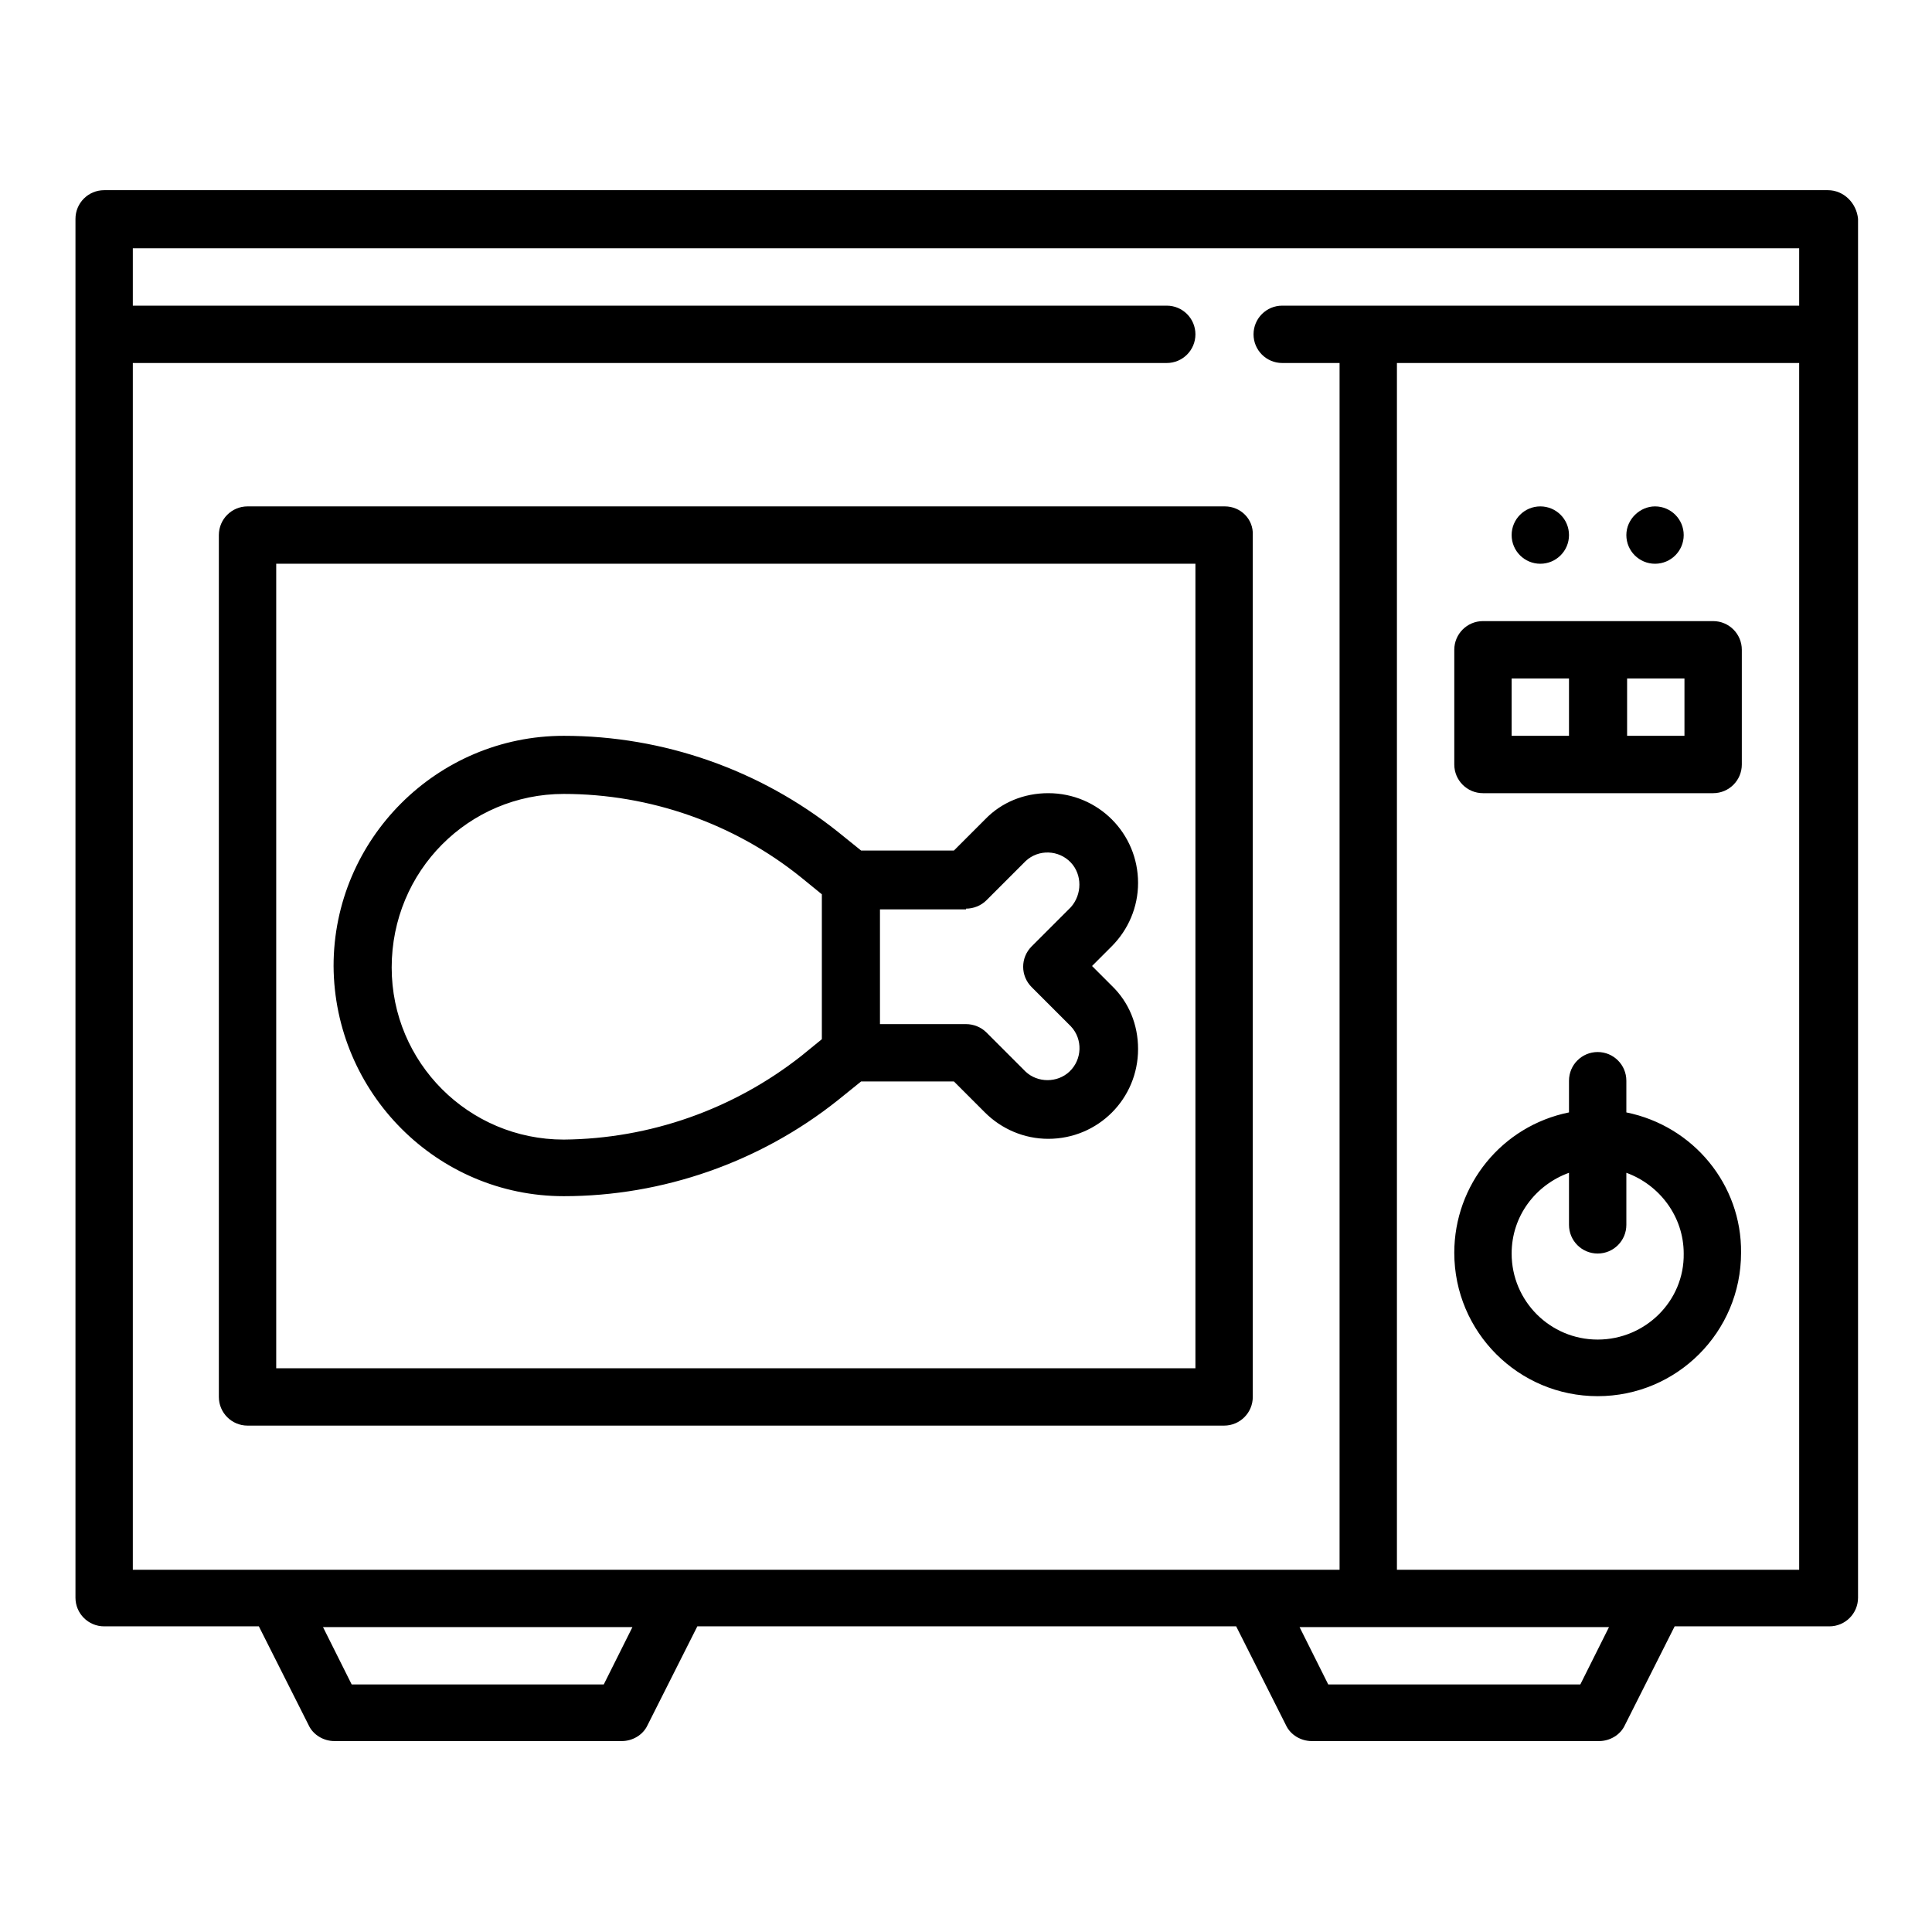
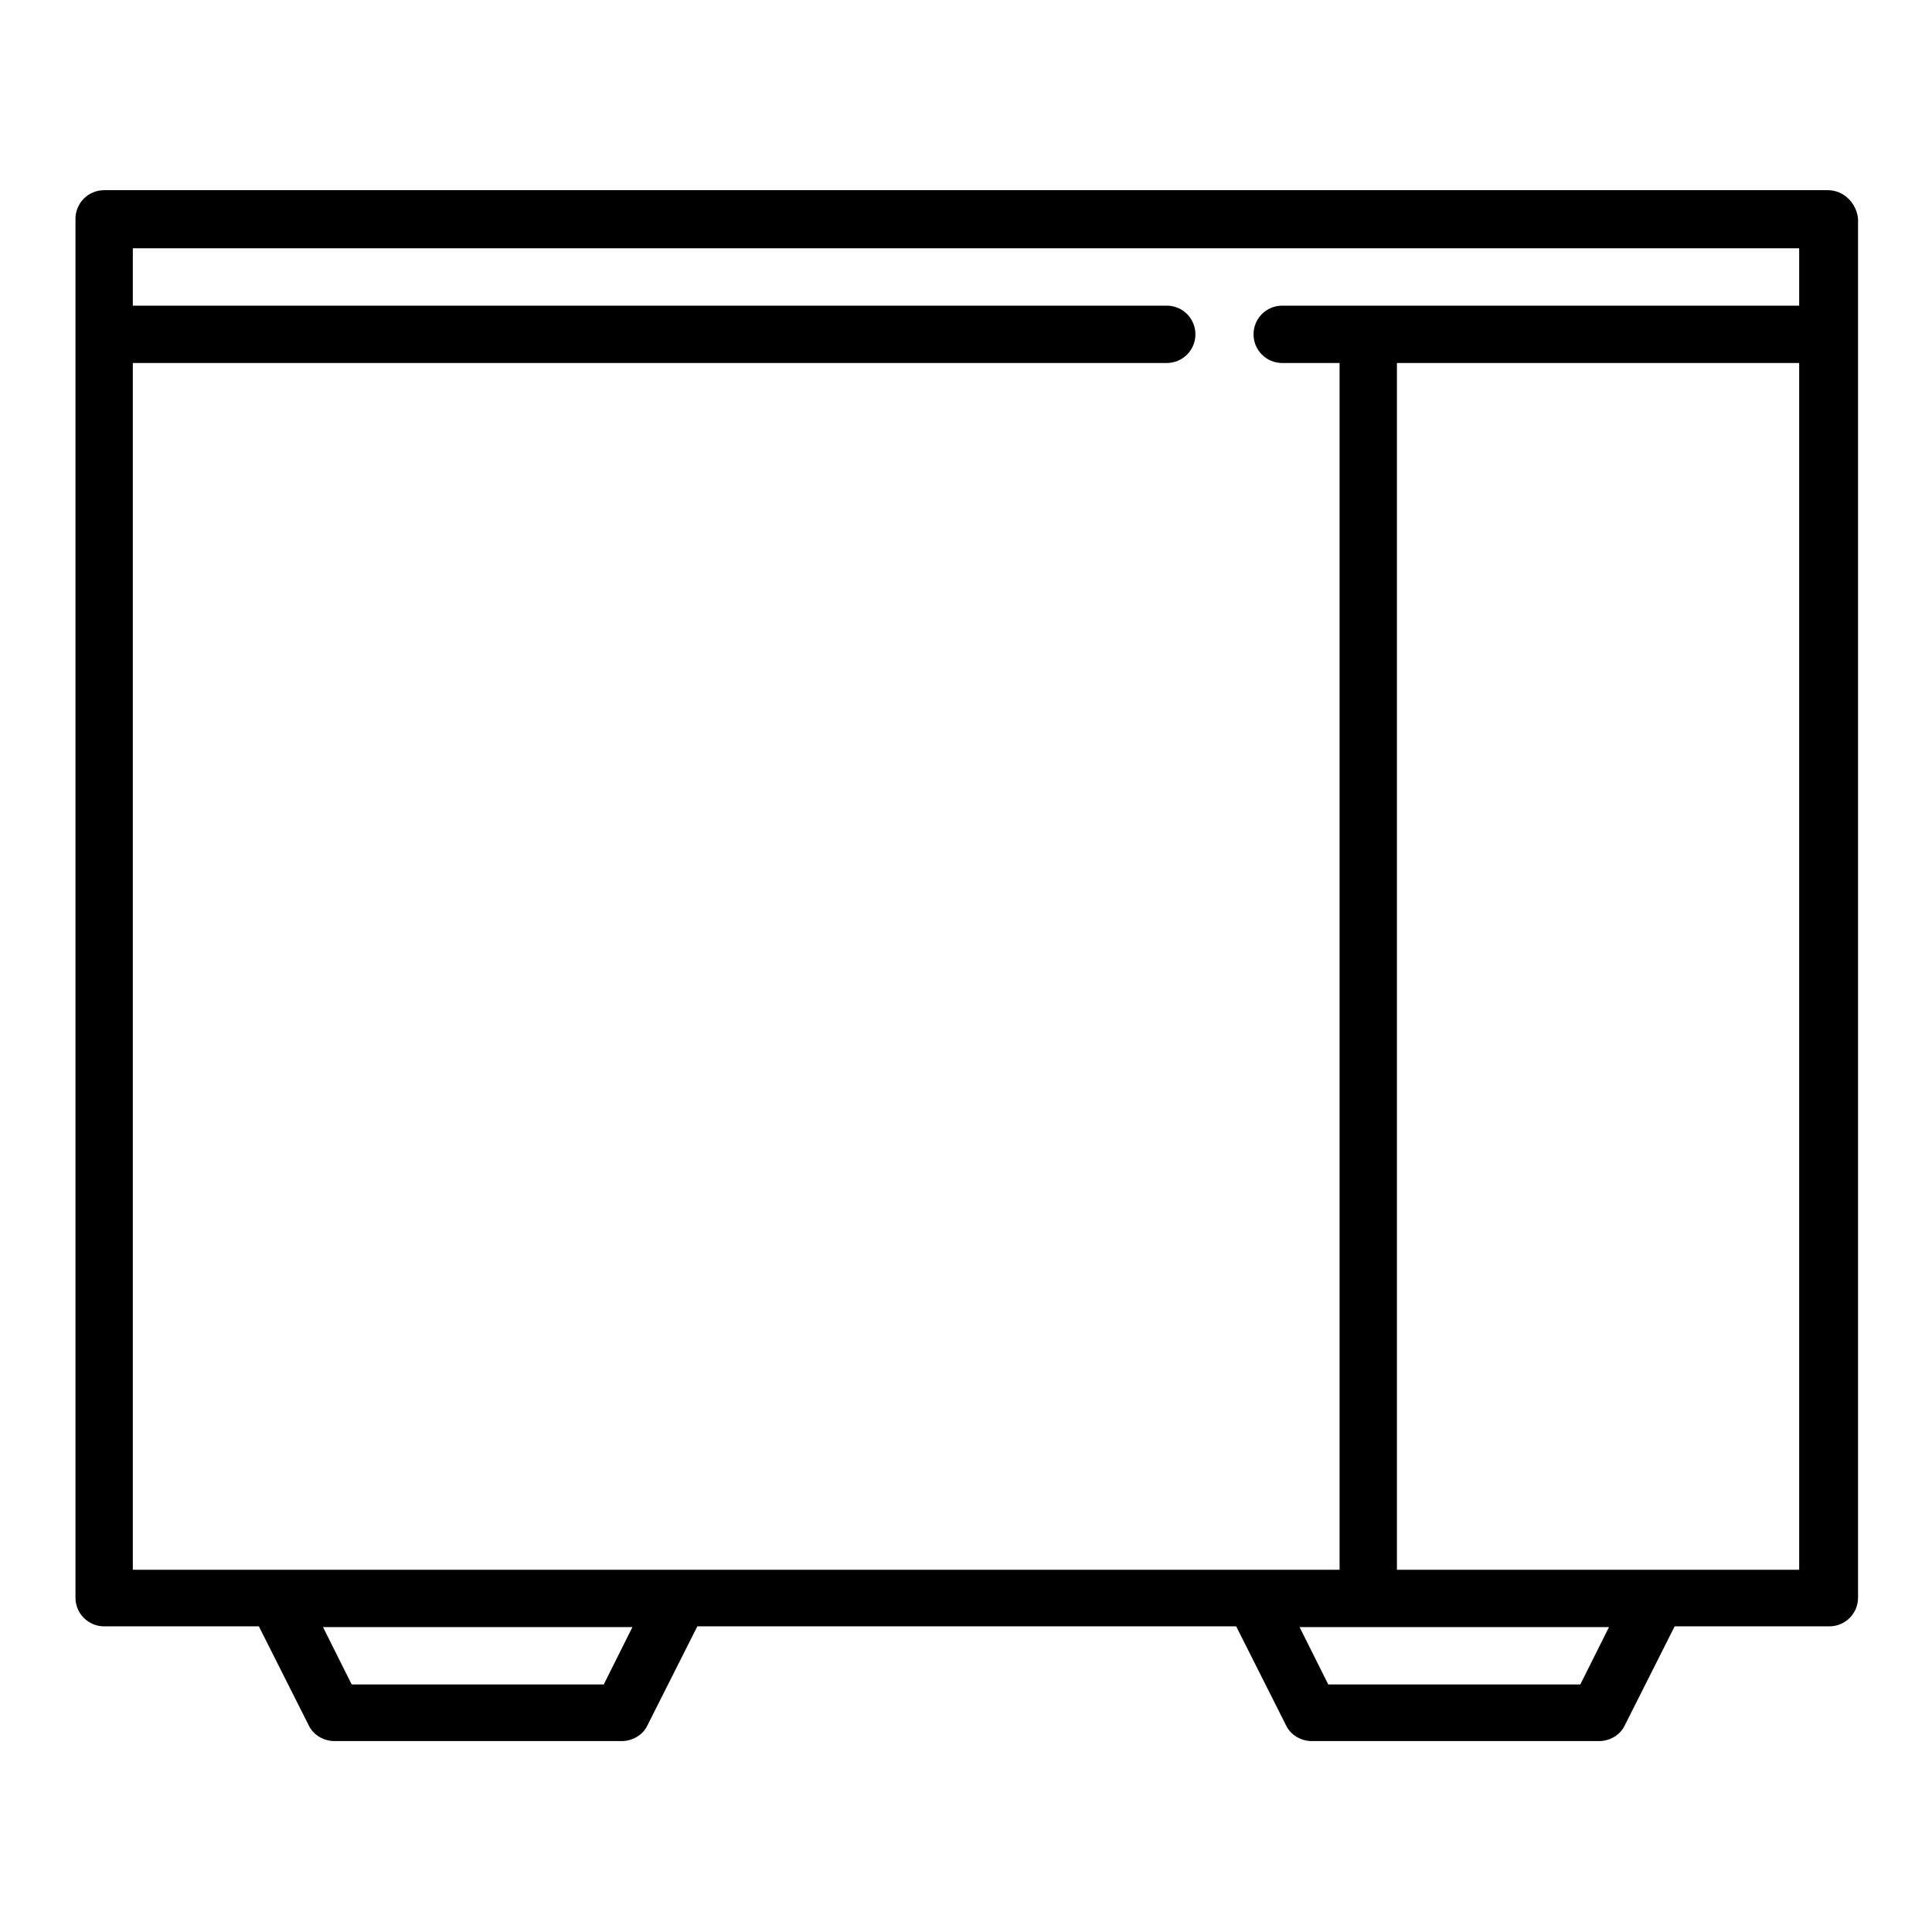
<svg xmlns="http://www.w3.org/2000/svg" version="1.1" x="0px" y="0px" viewBox="0 0 256 256" enable-background="new 0 0 256 256" xml:space="preserve">
  <g>
    <path fill="#000000" d="M242.2,25.2H13.8c-2.1,0-3.8,1.7-3.8,3.8v182.7c0,2.1,1.7,3.8,3.8,3.8h20.5l6.6,13.1c0.6,1.3,2,2.1,3.4,2.1 h38.1c1.4,0,2.8-0.8,3.4-2.1l6.6-13.1h71.4l6.6,13.1c0.6,1.3,2,2.1,3.4,2.1h38.1c1.4,0,2.8-0.8,3.4-2.1l6.6-13.1h20.5 c2.1,0,3.8-1.7,3.8-3.8V29C246,26.9,244.3,25.2,242.2,25.2z M17.6,48.1h137c2.1,0,3.8-1.7,3.8-3.8c0-2.1-1.7-3.8-3.8-3.8h-137v-7.6 h220.8v7.6h-68.5c-2.1,0-3.8,1.7-3.8,3.8c0,2.1,1.7,3.8,3.8,3.8h7.6v159.9H17.6V48.1z M80,223.2H46.6l-3.8-7.6h41L80,223.2z  M209.4,223.2H176l-3.8-7.6h41L209.4,223.2z M185.1,207.9V48.1h53.3v159.9H185.1z" />
-     <path fill="#000000" d="M162.3,67.1H32.8c-2.1,0-3.8,1.7-3.8,3.8v114.2c0,2.1,1.7,3.8,3.8,3.8h129.4c2.1,0,3.8-1.7,3.8-3.8V70.9 C166.1,68.8,164.4,67.1,162.3,67.1z M158.5,181.3H36.6V74.7h121.8V181.3z" />
-     <path fill="#000000" d="M74.7,158.5c13.1,0,26-4.5,36.3-12.7l3.1-2.5h12.3l4.1,4.1c2.2,2.2,5.2,3.5,8.4,3.5 c6.6,0,11.9-5.3,11.9-11.9c0-3.2-1.2-6.2-3.5-8.4l-2.6-2.6l2.6-2.6c2.2-2.2,3.5-5.2,3.5-8.4c0-6.6-5.3-11.9-11.9-11.9 c-3.2,0-6.2,1.2-8.4,3.5l-4.1,4.1h-12.3l-3.1-2.5c-10.3-8.2-23.1-12.7-36.3-12.7c-16.8,0-30.5,13.7-30.5,30.5 C44.3,144.8,57.9,158.5,74.7,158.5z M128,120.4c1,0,2-0.4,2.7-1.1l5.2-5.2c1.7-1.6,4.4-1.5,6,0.2c1.5,1.6,1.5,4.2,0,5.9l-5.2,5.2 c-1.5,1.5-1.5,3.9,0,5.4c0,0,0,0,0,0l5.2,5.2c1.6,1.7,1.5,4.4-0.2,6c-1.6,1.5-4.2,1.5-5.8,0l-5.2-5.2c-0.7-0.7-1.7-1.1-2.7-1.1 h-11.4v-15.2H128z M74.7,105.2c11.4,0,22.6,3.9,31.5,11.1l2.7,2.2v19.2l-2.7,2.2c-9,7.1-20.1,11-31.5,11.1 c-12.6,0-22.8-10.2-22.8-22.8C51.9,115.4,62.1,105.2,74.7,105.2z M215.5,147.4v-4.2c0-2.1-1.7-3.8-3.8-3.8c-2.1,0-3.8,1.7-3.8,3.8 v4.2c-8.9,1.8-15.2,9.6-15.2,18.6c0,10.5,8.5,19,19,19c10.5,0,19-8.5,19-19C230.8,157,224.4,149.2,215.5,147.4z M211.7,177.5 c-6.3,0-11.4-5.1-11.4-11.4c0-5,3.2-9.1,7.6-10.7v6.9c0,2.1,1.7,3.8,3.8,3.8c2.1,0,3.8-1.7,3.8-3.8v-6.9c4.4,1.6,7.6,5.8,7.6,10.7 C223.2,172.4,218,177.5,211.7,177.5z" />
-     <path fill="#000000" d="M200.3,70.9c0,2.1,1.7,3.8,3.8,3.8c2.1,0,3.8-1.7,3.8-3.8s-1.7-3.8-3.8-3.8C202,67.1,200.3,68.8,200.3,70.9 z" />
-     <path fill="#000000" d="M215.5,70.9c0,2.1,1.7,3.8,3.8,3.8c2.1,0,3.8-1.7,3.8-3.8s-1.7-3.8-3.8-3.8 C217.3,67.1,215.5,68.8,215.5,70.9z" />
-     <path fill="#000000" d="M227,82.3h-30.5c-2.1,0-3.8,1.7-3.8,3.8v15.2c0,2.1,1.7,3.8,3.8,3.8H227c2.1,0,3.8-1.7,3.8-3.8V86.1 C230.8,84,229.1,82.3,227,82.3z M200.3,89.9h7.6v7.6h-7.6V89.9z M223.2,97.5h-7.6v-7.6h7.6V97.5z" />
  </g>
</svg>